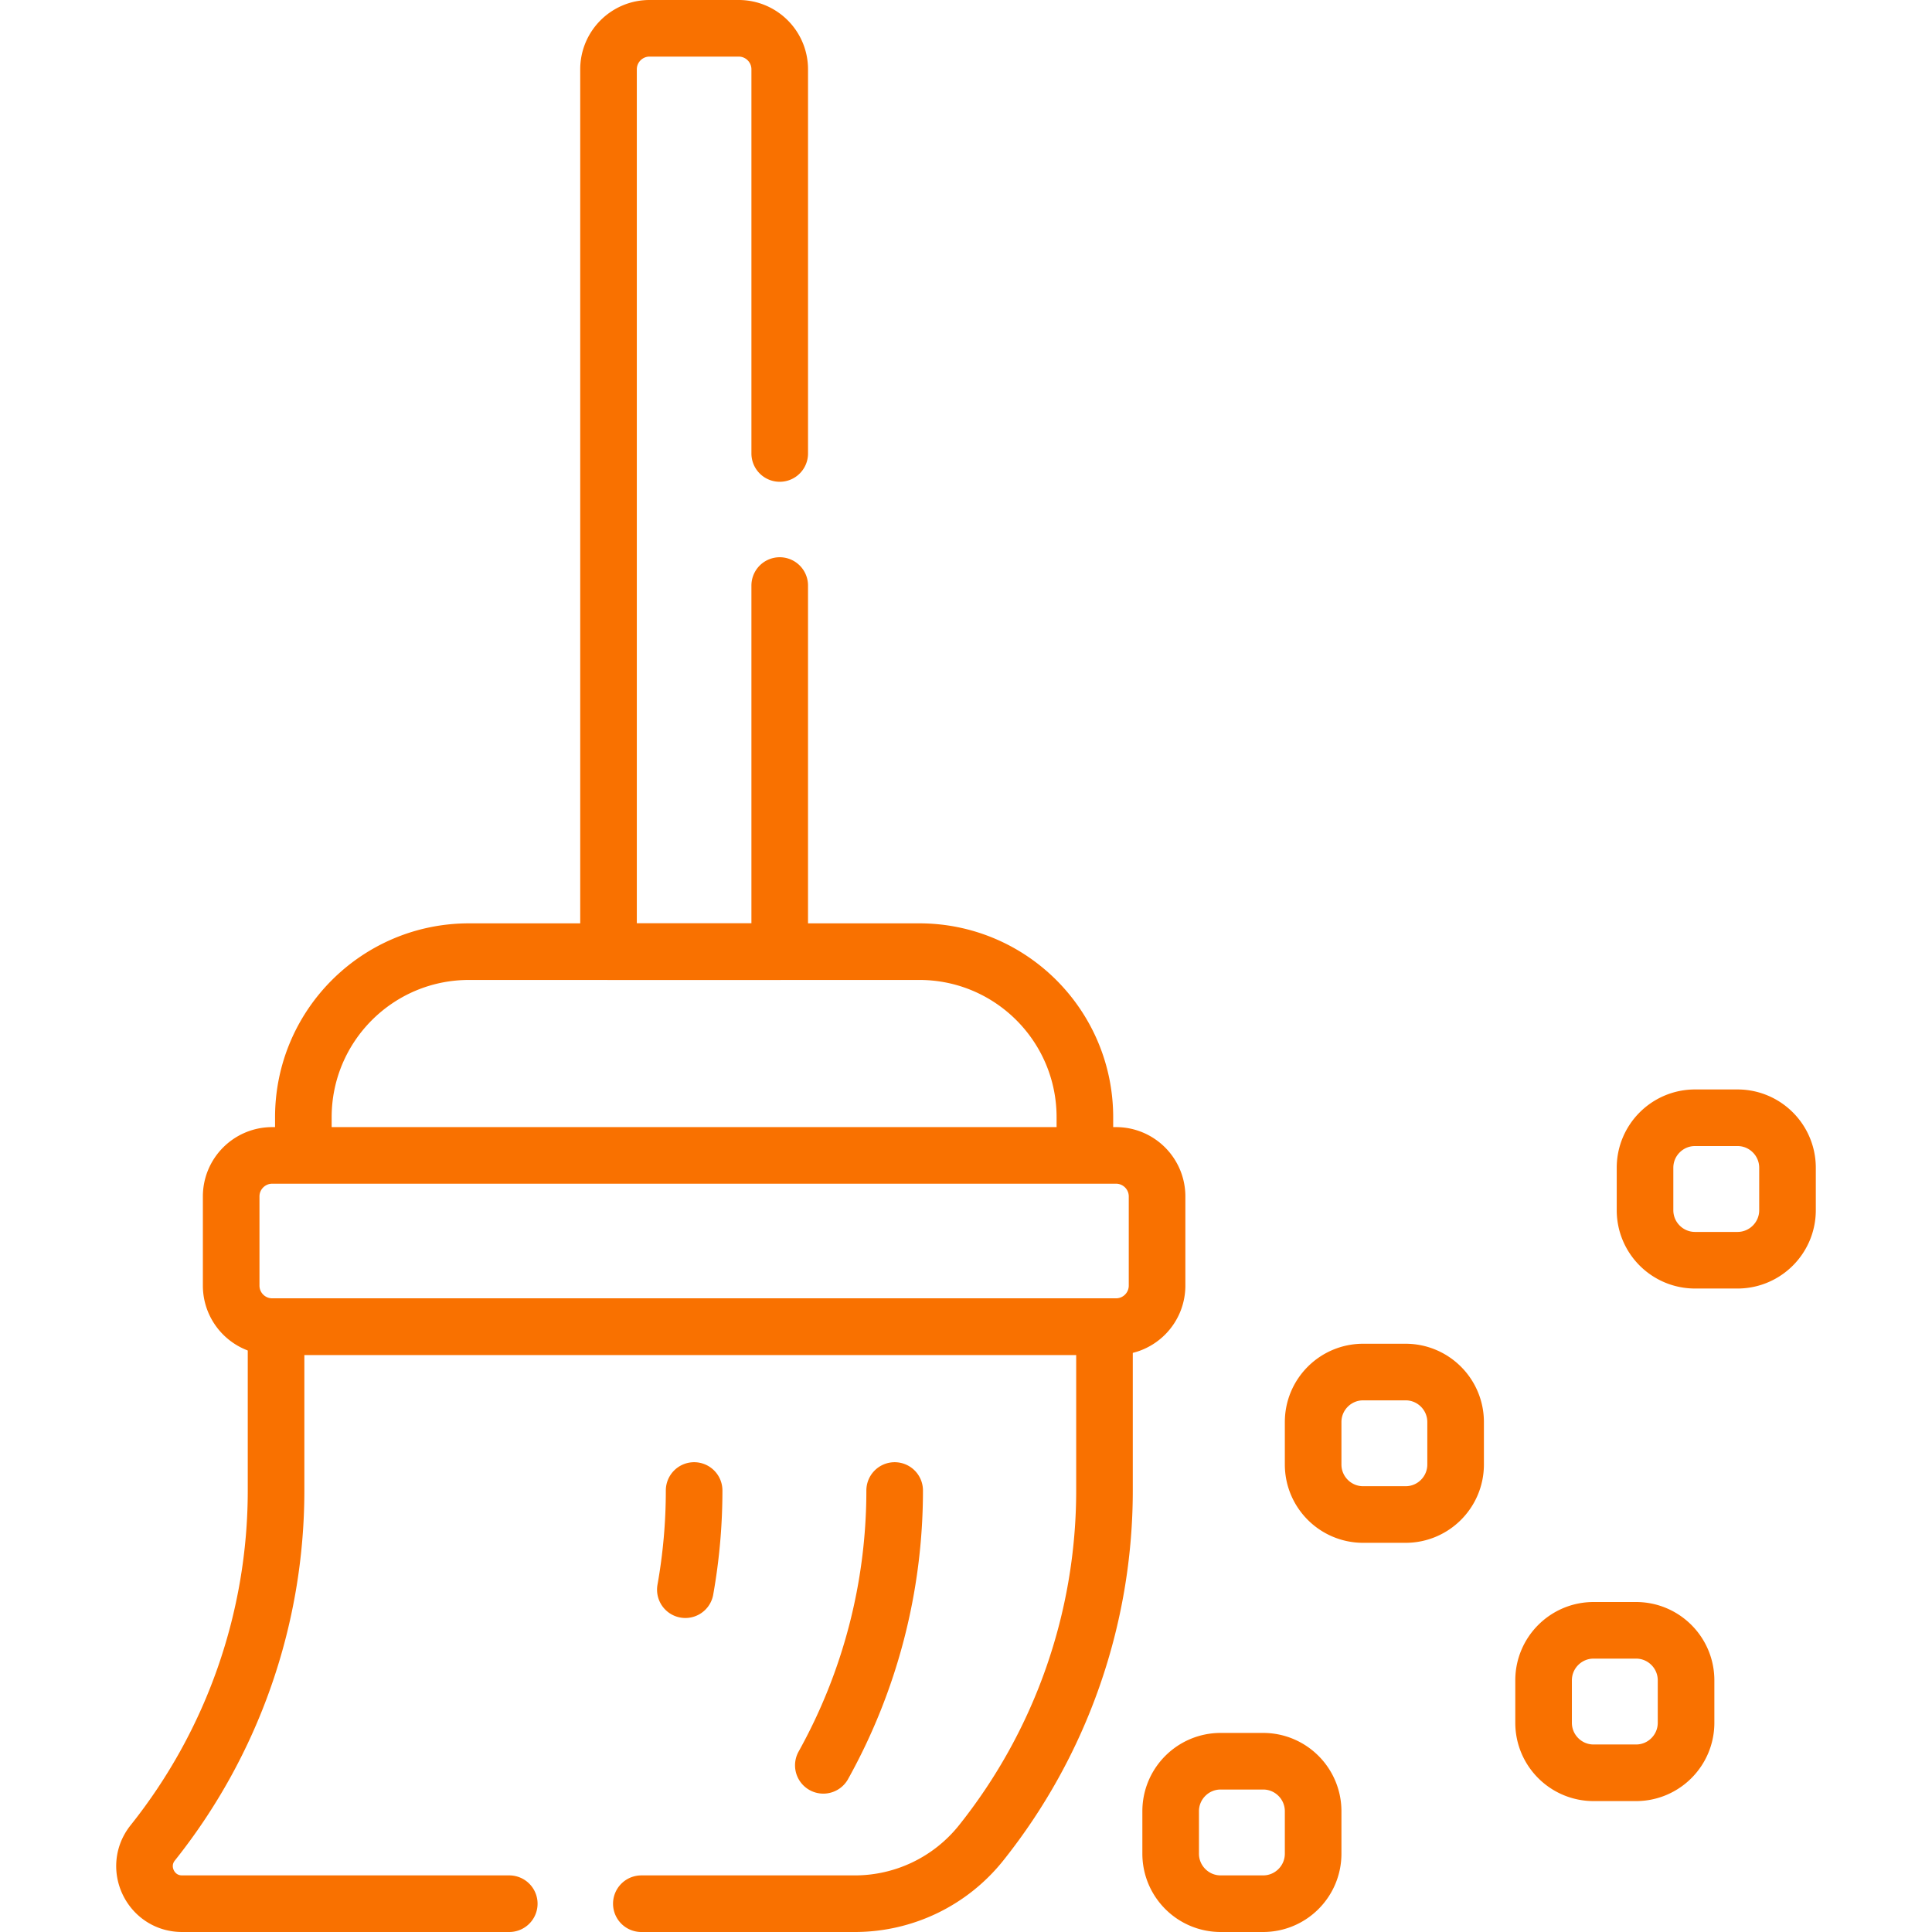
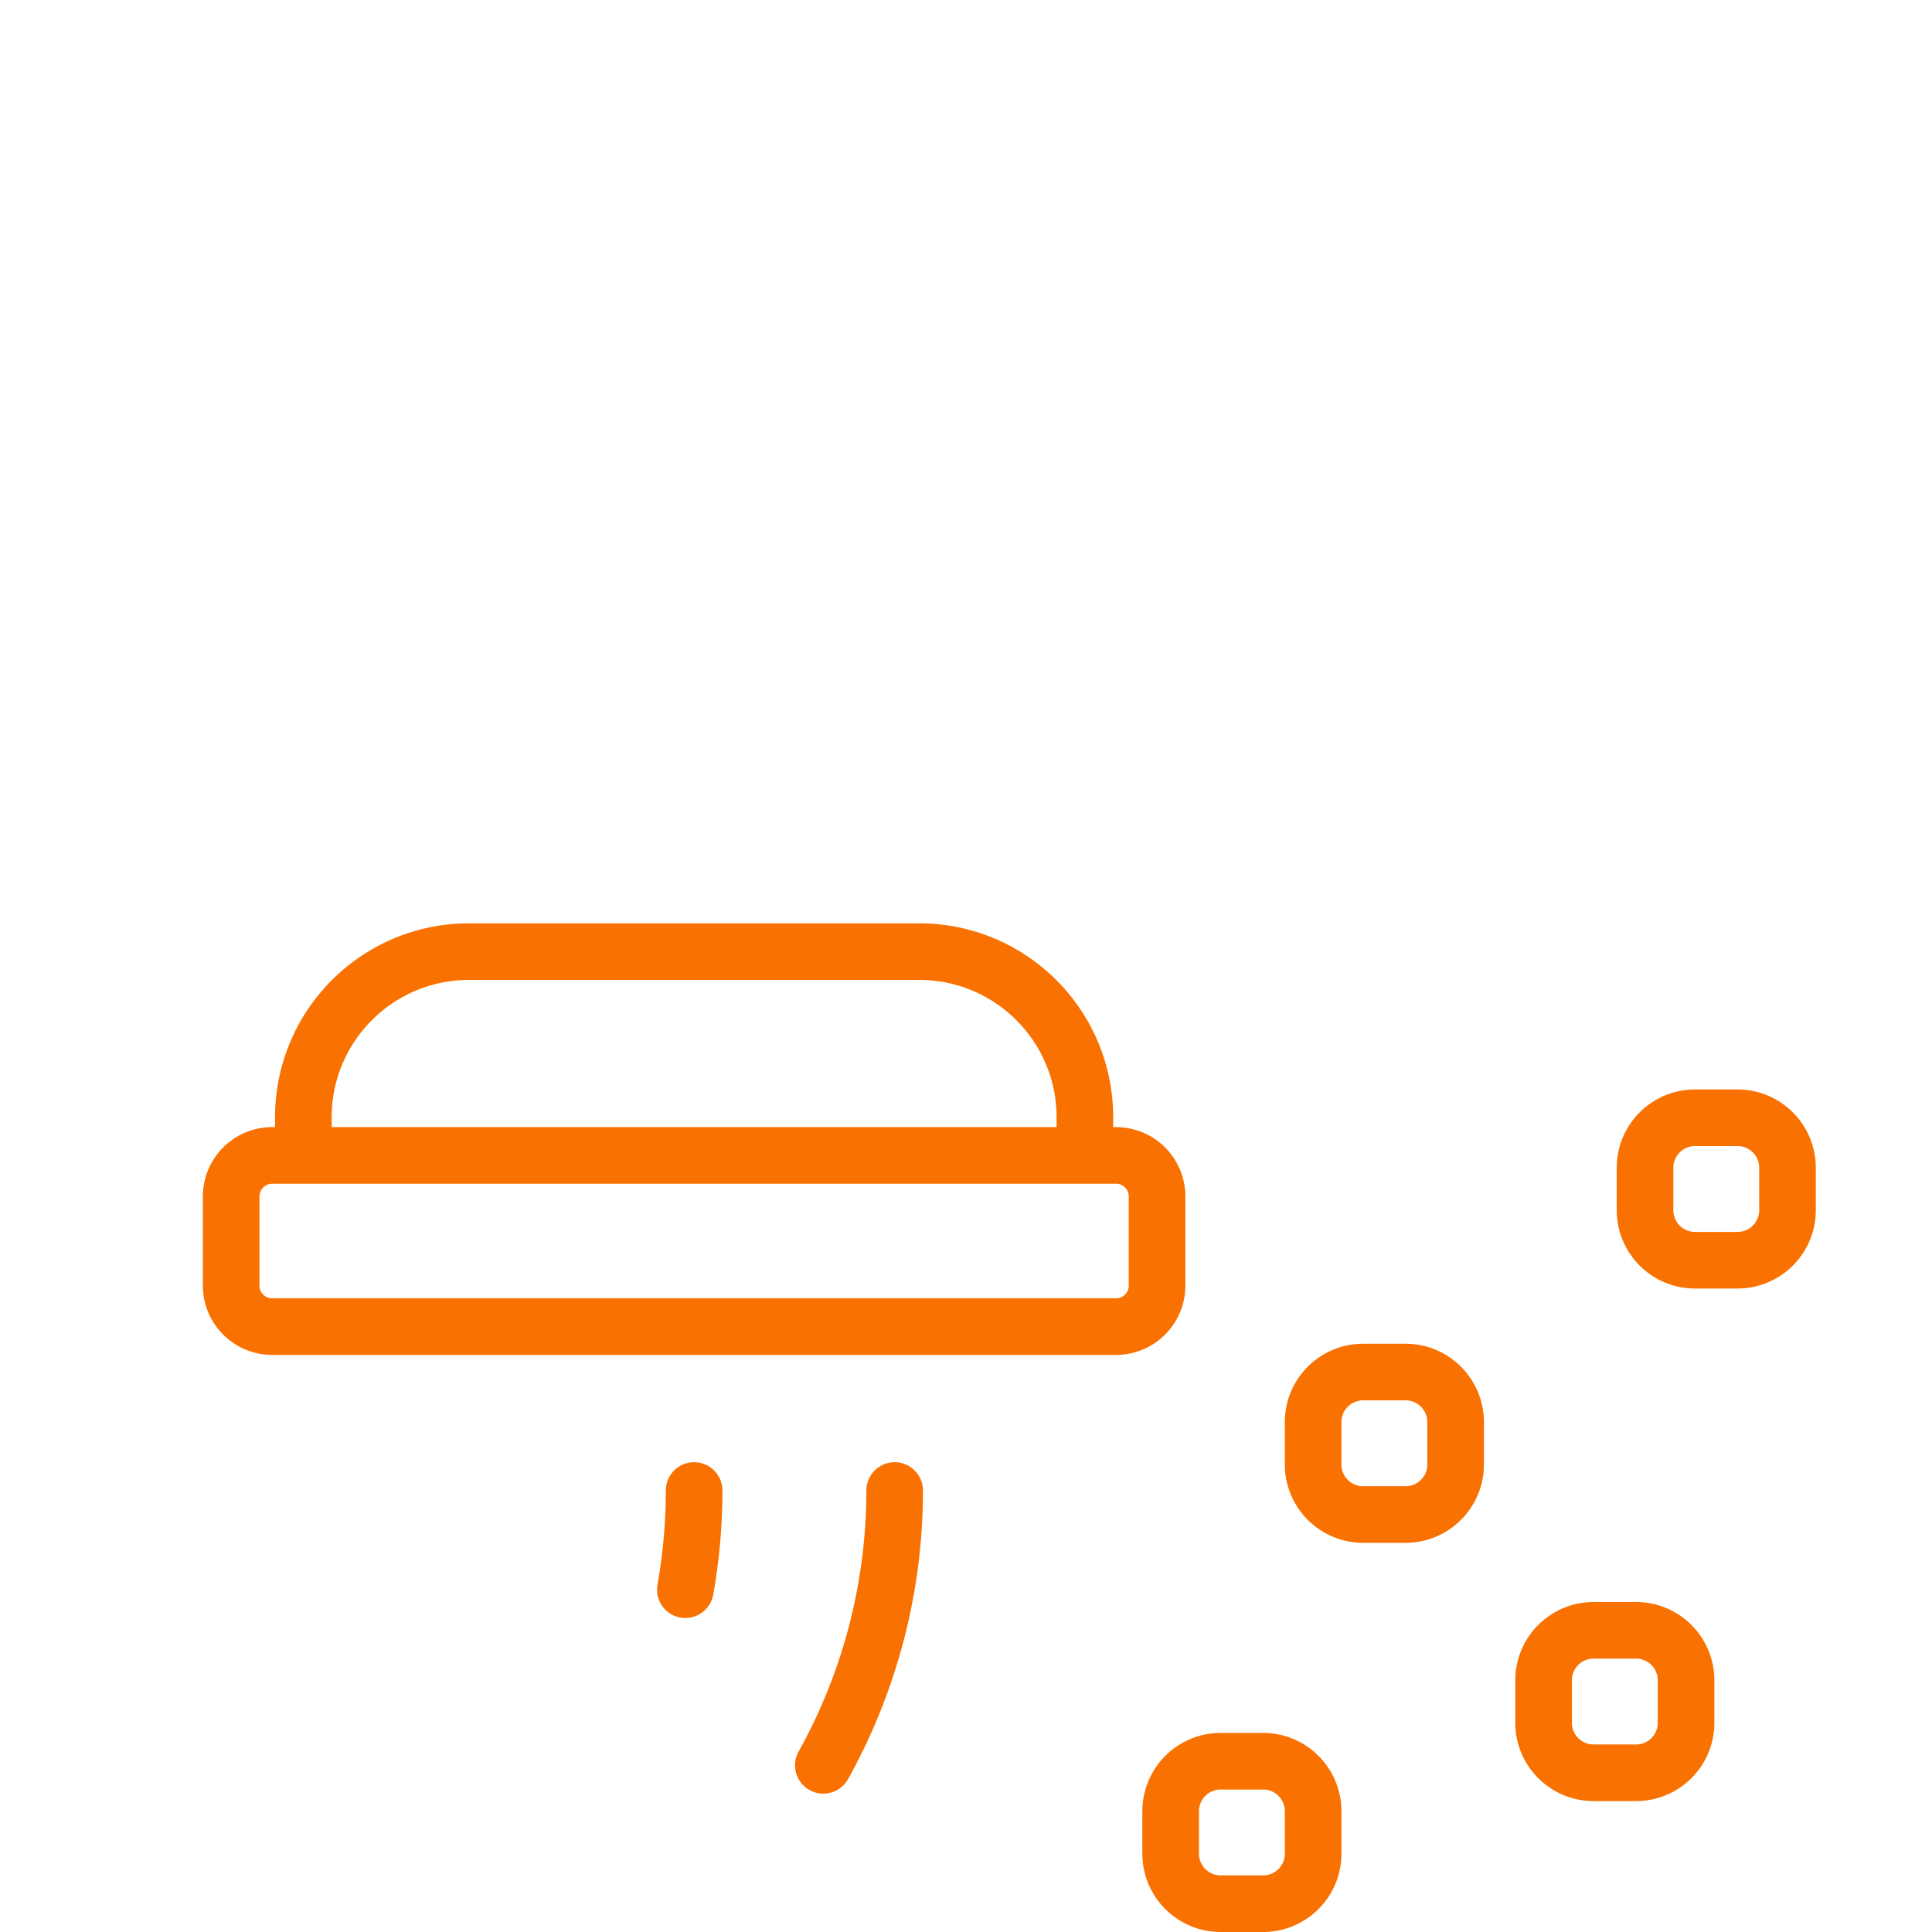
<svg xmlns="http://www.w3.org/2000/svg" version="1.1" width="512" height="512" x="0" y="0" viewBox="0 0 511.995 511.995" style="enable-background:new 0 0 512 512" xml:space="preserve" class="">
  <g>
    <path d="M295.757 306.195H72.138c-6.006 0-10.875 4.869-10.875 10.875v23.62c0 6.006 4.869 10.875 10.875 10.875h223.619c6.006 0 10.875-4.869 10.875-10.875v-23.62c0-6.006-4.869-10.875-10.875-10.875zM218.189 467.825a149.749 149.749 0 0 0 18.903-72.829M181.623 421.279a149.776 149.776 0 0 0 2.325-26.284M287.503 306.195v-10.11c0-24.24-19.65-43.89-43.889-43.89H124.282c-24.24 0-43.89 19.65-43.89 43.89v10.11h207.111zM372.489 363.603h-11.238c-7.323 0-13.259 5.936-13.259 13.259V388.1c0 7.322 5.936 13.259 13.259 13.259h11.238c7.322 0 13.259-5.936 13.259-13.259v-11.238c0-7.322-5.936-13.259-13.259-13.259zM433.56 432.046h-11.238c-7.323 0-13.259 5.936-13.259 13.259v11.238c0 7.322 5.936 13.259 13.259 13.259h11.238c7.322 0 13.259-5.936 13.259-13.259v-11.238c0-7.322-5.937-13.259-13.259-13.259zM460.443 296.213h-11.238c-7.323 0-13.259 5.936-13.259 13.259v11.238c0 7.322 5.936 13.259 13.259 13.259h11.238c7.322 0 13.259-5.936 13.259-13.259v-11.238c0-7.323-5.937-13.259-13.259-13.259zM334.732 466.738h-11.238c-7.323 0-13.259 5.936-13.259 13.259v11.238c0 7.322 5.936 13.259 13.259 13.259h11.238c7.322 0 13.259-5.936 13.259-13.259v-11.238c0-7.322-5.936-13.259-13.259-13.259z" style="stroke-width:15;stroke-linecap:round;stroke-linejoin:round;stroke-miterlimit:10;" fill="none" stroke="#f97100" stroke-width="15" stroke-linecap="round" stroke-linejoin="round" stroke-miterlimit="10" data-original="#000000" opacity="1" />
-     <path d="M169.959 504.495h56.575a42.832 42.832 0 0 0 33.485-16.124 149.748 149.748 0 0 0 32.679-93.376v-43.431H73.158v43.431A149.747 149.747 0 0 1 40.48 488.37c-5.189 6.505-.557 16.124 7.764 16.124h86.715M206.632 120.173V18.375c0-6.006-4.869-10.875-10.875-10.875h-23.62c-6.006 0-10.875 4.869-10.875 10.875v233.82h45.369v-97.022" style="stroke-width:15;stroke-linecap:round;stroke-linejoin:round;stroke-miterlimit:10;" fill="none" stroke="#f97100" stroke-width="15" stroke-linecap="round" stroke-linejoin="round" stroke-miterlimit="10" data-original="#000000" opacity="1" />
  </g>
</svg>